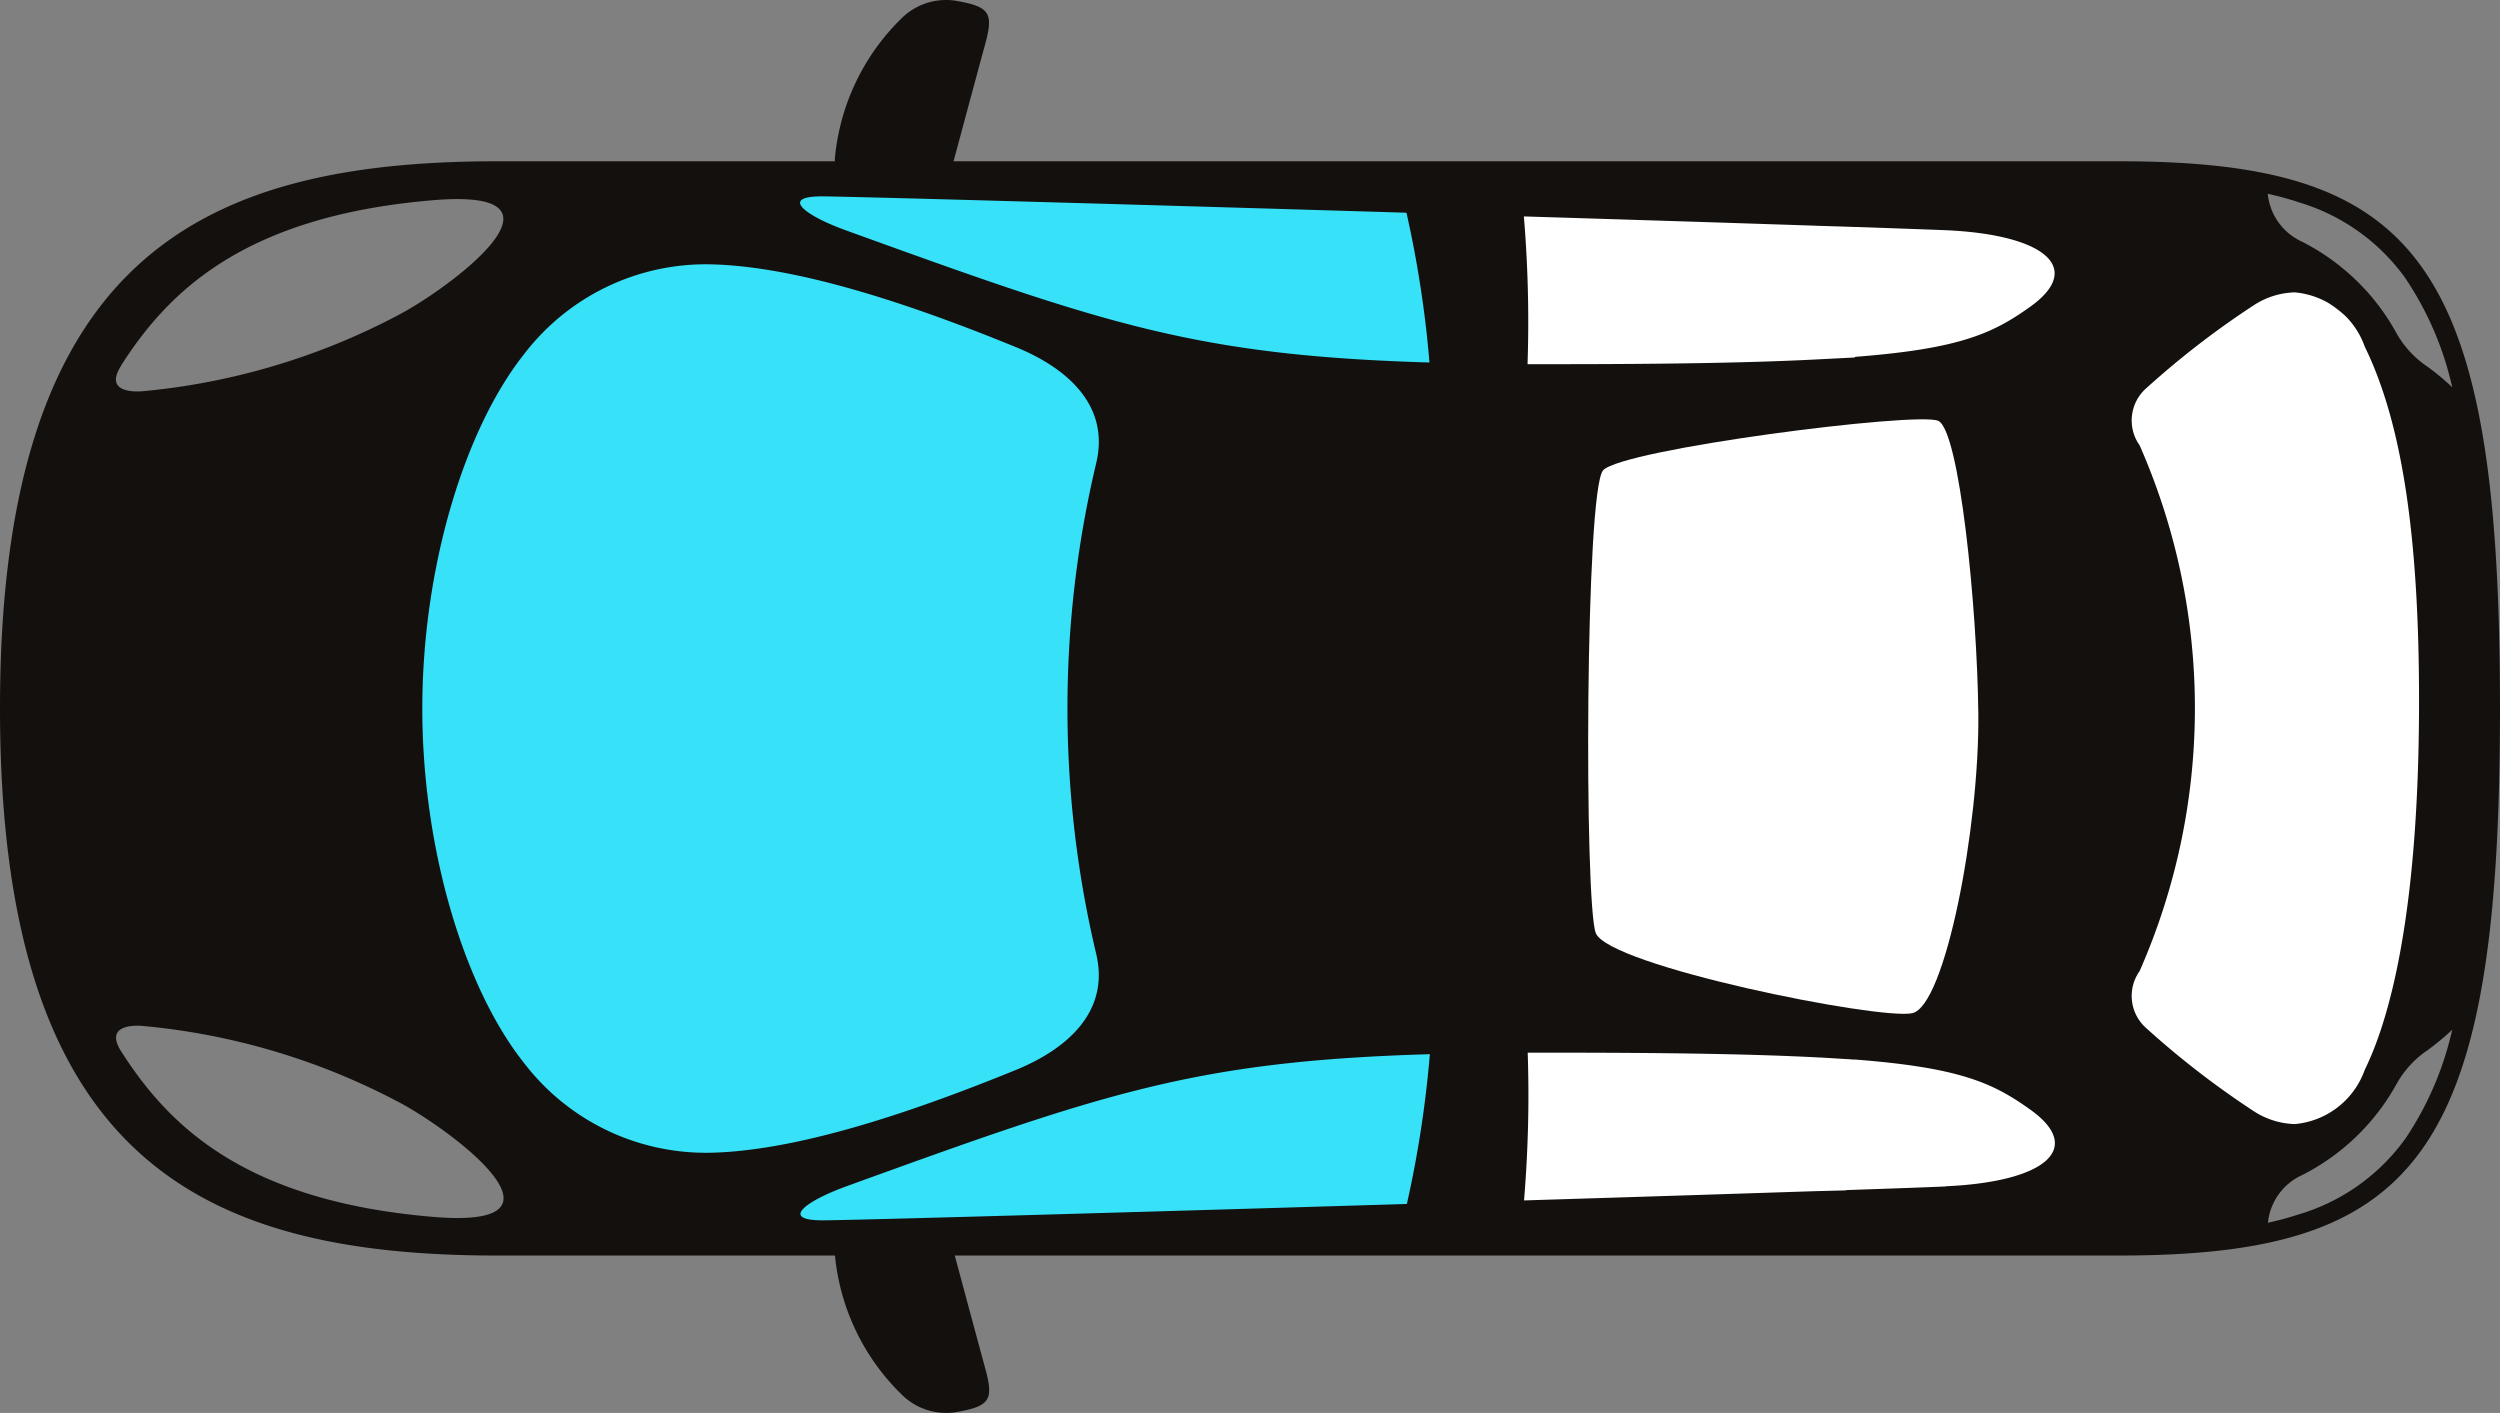
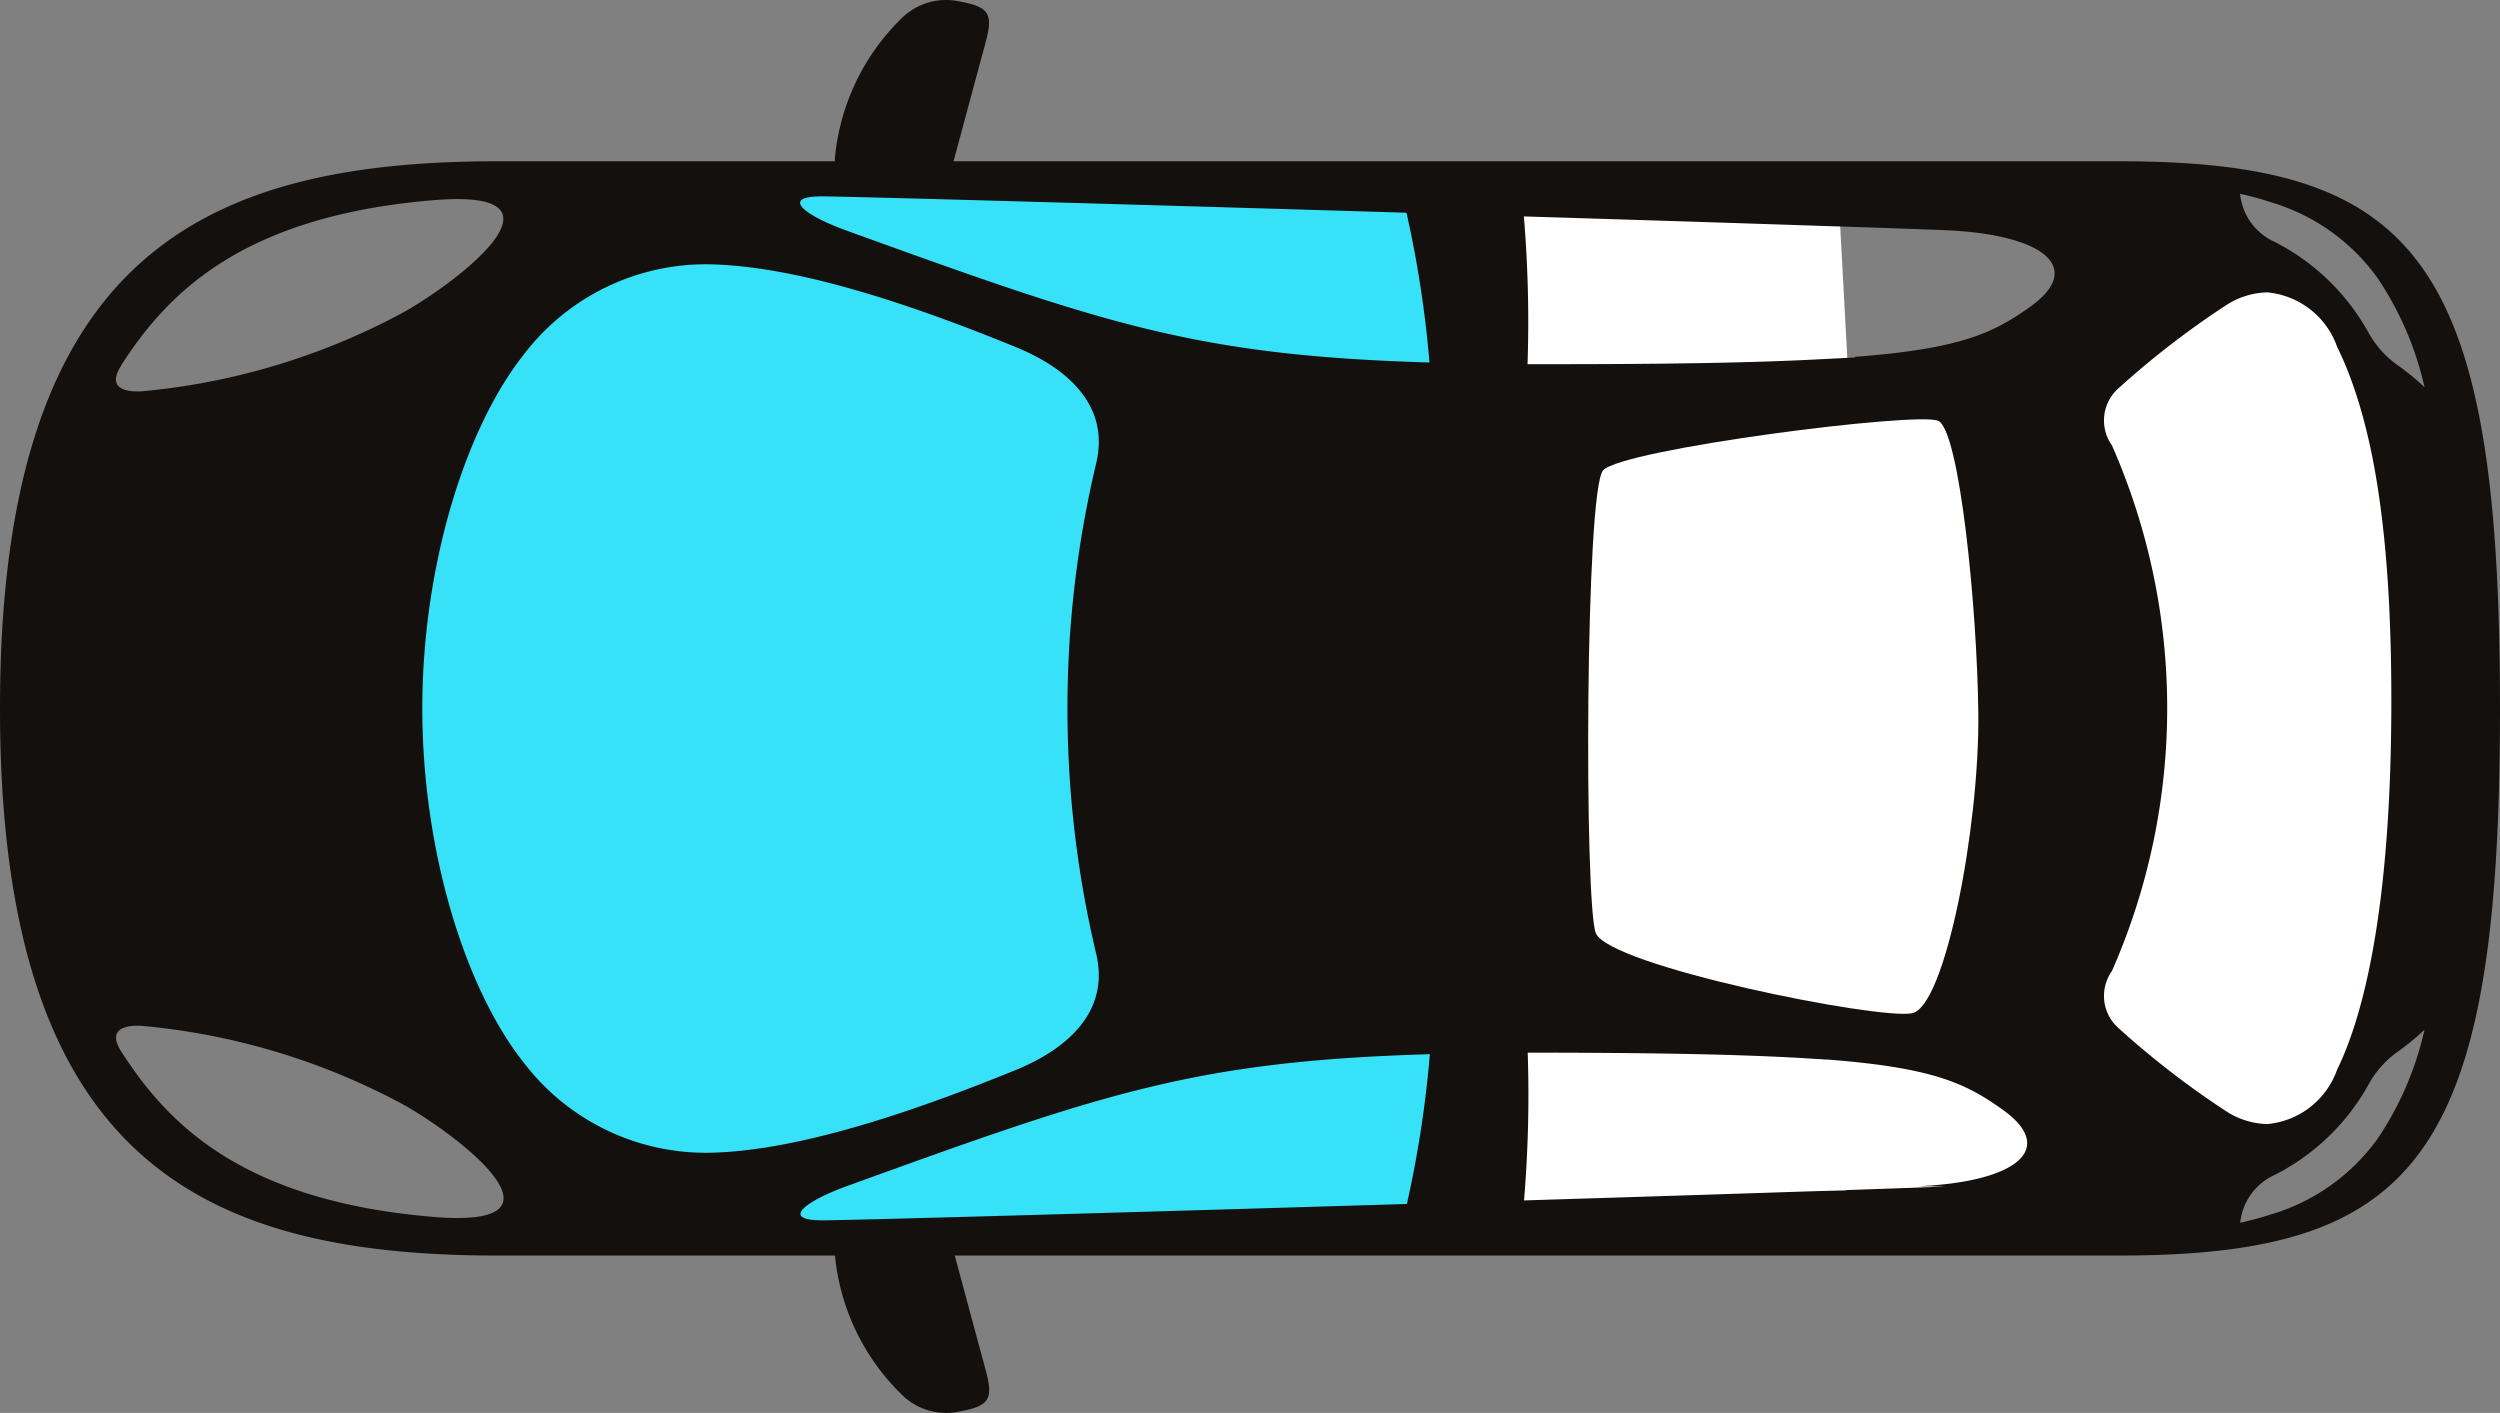
<svg xmlns="http://www.w3.org/2000/svg" height="43.806" viewBox="0 0 77.51 43.806" width="77.51">
  <rect x="0" y="0" width="77.51" height="43.806" fill="#808080" stroke="none" />
  <clipPath id="a">
    <path d="m0 0h77.51v43.806h-77.51z" />
  </clipPath>
  <path d="m70.983 8.449 2.268 1.751 3 8.338v7.3l-1.444 5.182-1.969 3.3-3.758 1.6-6.446-5.4.958-17.913 3.366-3.218z" fill="#fff" />
  <g clip-path="url(#a)">
    <path d="m27.9 36.385c-1.324 0-2.016.51-2.016 2.505a6.95 6.95 0 0 0 2.048 4.323 1.962 1.962 0 0 0 1.679.574c1.076-.184 1.207-.367.937-1.354-.3-1.1-1.071-3.968-1.263-4.684-.306-1.141-.611-1.365-1.385-1.365" fill="#14100e" />
    <path d="m27.9 7.421c-1.324 0-2.016-.509-2.016-2.505a6.955 6.955 0 0 1 2.043-4.323 1.962 1.962 0 0 1 1.679-.574c1.076.184 1.207.367.937 1.354-.3 1.1-1.071 3.968-1.263 4.684-.31 1.136-.61 1.364-1.385 1.364" fill="#14100e" />
-     <path d="m64.7 6.819v4.817l-8.052 1.149-.363-6.737z" fill="#fff" />
    <path d="m46.027 6.047v7.072l11.339-.336-.366-6.737z" fill="#fff" />
    <path d="m46.417 6.047-24.733-.611 13.683 6.369 11.05 1.312z" fill="#37e1f7" />
    <path d="m64.7 36.721v-4.814l-8.052-1.149-.359 6.742z" fill="#fff" />
    <path d="m46.027 37.492v-7.072l11.339.336-.366 6.736z" fill="#fff" />
    <path d="m46.417 37.492-24.733.608 13.683-6.369 11.049-1.311z" fill="#37e1f7" />
    <path d="m38.358 12.834-9.106-4.048-7.352-1.621-6.24 2.387-3.5 5.119-.585 12.01 4.081 6.957 3.822 3h3.659l13.463-3.725 3-5.25z" fill="#37e1f7" />
    <path d="m49.641 14.277c-.554.624-.585 13.391-.228 14.342.384 1.021 8.789 2.707 9.813 2.488s2.086-5.781 2.049-9.284c-.035-3.3-.585-8.79-1.244-9.082s-9.8.878-10.391 1.536" fill="#fff" />
-     <path d="m65.684 4.939h-50.259c-9.237 0-15.425 3.01-15.425 16.961s6.188 16.966 15.425 16.966h50.259c9.237 0 11.826-3.009 11.826-16.964s-2.588-16.963-11.826-16.963m-40.219 1.088c.77 0 9.538.247 18.141.507a33.846 33.846 0 0 1 .713 4.644c-7.251-.216-10.07-1.192-18.1-4.1-1.237-.448-2.05-1.045-.756-1.051m-21.712 5.249c1.433-2.24 3.753-4.635 9.678-5.13 4.777-.4.421 2.786-1.1 3.572a21.071 21.071 0 0 1 -7.9 2.35c-.378.032-1.174-.008-.674-.79m9.681 26.39c-5.925-.495-8.246-2.89-9.678-5.13-.5-.782.3-.822.674-.79a21.065 21.065 0 0 1 7.906 2.348c1.519.787 5.874 3.971 1.1 3.572m2.808-4.773c-1.853-2.335-3.153-6.631-3.153-10.986s1.3-8.651 3.153-10.986a7.091 7.091 0 0 1 5.754-2.789c2.871.052 6.637 1.4 9.484 2.562 1.653.672 2.929 1.847 2.5 3.614a32.909 32.909 0 0 0 0 15.193c.427 1.767-.85 2.941-2.5 3.614-2.847 1.158-6.613 2.51-9.484 2.562a7.1 7.1 0 0 1 -5.755-2.786m27.371 4.374c-8.6.261-17.372.51-18.141.507-1.293-.006-.481-.6.756-1.051 8.026-2.911 10.845-3.886 18.1-4.1a33.884 33.884 0 0 1 -.713 4.645m12.682-30.33.821.025.382.013h.042c1.278.044 2.256.08 2.776.1 3.078.137 4.3 1.171 2.63 2.369-1.15.821-2.159 1.307-5.441 1.558v.019l-1.213.062c-1.938.1-4.522.146-8.081.146h-.856a39.341 39.341 0 0 0 -.114-4.581c3.424.105 6.625.207 9.053.288m4.024 29.787c-.565.025-1.65.064-3.08.112v.009l-1.069.028c-2.412.08-5.558.18-8.923.284a39.353 39.353 0 0 0 .114-4.581h.859c3.634 0 6.256.046 8.207.151h.036l.817.05c.055 0 .1.008.158.012h.068c3.288.252 4.3.738 5.447 1.56 1.675 1.2.448 2.232-2.63 2.369m10.905-30.518a6.255 6.255 0 0 1 3.325 2.337 9.931 9.931 0 0 1 1.472 3.408 7.723 7.723 0 0 0 -.764-.635 3.047 3.047 0 0 1 -.969-1.05 6.9 6.9 0 0 0 -2.924-2.827 1.827 1.827 0 0 1 -1.062-1.486q.488.109.922.25m-4.678 25.629a1.331 1.331 0 0 1 -.217-1.78 20.236 20.236 0 0 0 0-16.3 1.331 1.331 0 0 1 .217-1.78 26.7 26.7 0 0 1 3.307-2.553 2.433 2.433 0 0 1 1.287-.409 2.538 2.538 0 0 1 2.169 1.682c1.15 2.353 1.683 5.841 1.683 10.98 0 6.616-.915 9.874-1.683 11.442a2.539 2.539 0 0 1 -2.169 1.682 2.451 2.451 0 0 1 -1.287-.41 27 27 0 0 1 -3.307-2.554m8 3.446a6.264 6.264 0 0 1 -3.317 2.328q-.435.141-.922.25a1.824 1.824 0 0 1 1.066-1.482 6.9 6.9 0 0 0 2.919-2.817 3.036 3.036 0 0 1 .964-1.051 8.012 8.012 0 0 0 .764-.635 9.935 9.935 0 0 1 -1.472 3.407" fill="#14100e" transform="translate(0 .061)" />
+     <path d="m65.684 4.939h-50.259c-9.237 0-15.425 3.01-15.425 16.961s6.188 16.966 15.425 16.966h50.259c9.237 0 11.826-3.009 11.826-16.964s-2.588-16.963-11.826-16.963m-40.219 1.088c.77 0 9.538.247 18.141.507a33.846 33.846 0 0 1 .713 4.644c-7.251-.216-10.07-1.192-18.1-4.1-1.237-.448-2.05-1.045-.756-1.051m-21.712 5.249c1.433-2.24 3.753-4.635 9.678-5.13 4.777-.4.421 2.786-1.1 3.572a21.071 21.071 0 0 1 -7.9 2.35c-.378.032-1.174-.008-.674-.79m9.681 26.39c-5.925-.495-8.246-2.89-9.678-5.13-.5-.782.3-.822.674-.79a21.065 21.065 0 0 1 7.906 2.348c1.519.787 5.874 3.971 1.1 3.572m2.808-4.773c-1.853-2.335-3.153-6.631-3.153-10.986s1.3-8.651 3.153-10.986a7.091 7.091 0 0 1 5.754-2.789c2.871.052 6.637 1.4 9.484 2.562 1.653.672 2.929 1.847 2.5 3.614a32.909 32.909 0 0 0 0 15.193c.427 1.767-.85 2.941-2.5 3.614-2.847 1.158-6.613 2.51-9.484 2.562a7.1 7.1 0 0 1 -5.755-2.786m27.371 4.374c-8.6.261-17.372.51-18.141.507-1.293-.006-.481-.6.756-1.051 8.026-2.911 10.845-3.886 18.1-4.1a33.884 33.884 0 0 1 -.713 4.645m12.682-30.33.821.025.382.013h.042c1.278.044 2.256.08 2.776.1 3.078.137 4.3 1.171 2.63 2.369-1.15.821-2.159 1.307-5.441 1.558v.019l-1.213.062c-1.938.1-4.522.146-8.081.146h-.856a39.341 39.341 0 0 0 -.114-4.581c3.424.105 6.625.207 9.053.288m4.024 29.787c-.565.025-1.65.064-3.08.112v.009l-1.069.028c-2.412.08-5.558.18-8.923.284a39.353 39.353 0 0 0 .114-4.581c3.634 0 6.256.046 8.207.151h.036l.817.05c.055 0 .1.008.158.012h.068c3.288.252 4.3.738 5.447 1.56 1.675 1.2.448 2.232-2.63 2.369m10.905-30.518a6.255 6.255 0 0 1 3.325 2.337 9.931 9.931 0 0 1 1.472 3.408 7.723 7.723 0 0 0 -.764-.635 3.047 3.047 0 0 1 -.969-1.05 6.9 6.9 0 0 0 -2.924-2.827 1.827 1.827 0 0 1 -1.062-1.486q.488.109.922.25m-4.678 25.629a1.331 1.331 0 0 1 -.217-1.78 20.236 20.236 0 0 0 0-16.3 1.331 1.331 0 0 1 .217-1.78 26.7 26.7 0 0 1 3.307-2.553 2.433 2.433 0 0 1 1.287-.409 2.538 2.538 0 0 1 2.169 1.682c1.15 2.353 1.683 5.841 1.683 10.98 0 6.616-.915 9.874-1.683 11.442a2.539 2.539 0 0 1 -2.169 1.682 2.451 2.451 0 0 1 -1.287-.41 27 27 0 0 1 -3.307-2.554m8 3.446a6.264 6.264 0 0 1 -3.317 2.328q-.435.141-.922.25a1.824 1.824 0 0 1 1.066-1.482 6.9 6.9 0 0 0 2.919-2.817 3.036 3.036 0 0 1 .964-1.051 8.012 8.012 0 0 0 .764-.635 9.935 9.935 0 0 1 -1.472 3.407" fill="#14100e" transform="translate(0 .061)" />
    <path d="m479.989 130.182c-.554.624-.585 13.391-.228 14.342.384 1.021 8.789 2.707 9.813 2.488s2.086-5.781 2.049-9.284c-.035-3.3-.585-8.79-1.244-9.082s-9.805.878-10.391 1.536" fill="#fff" transform="translate(-430.287 -115.599)" />
  </g>
</svg>